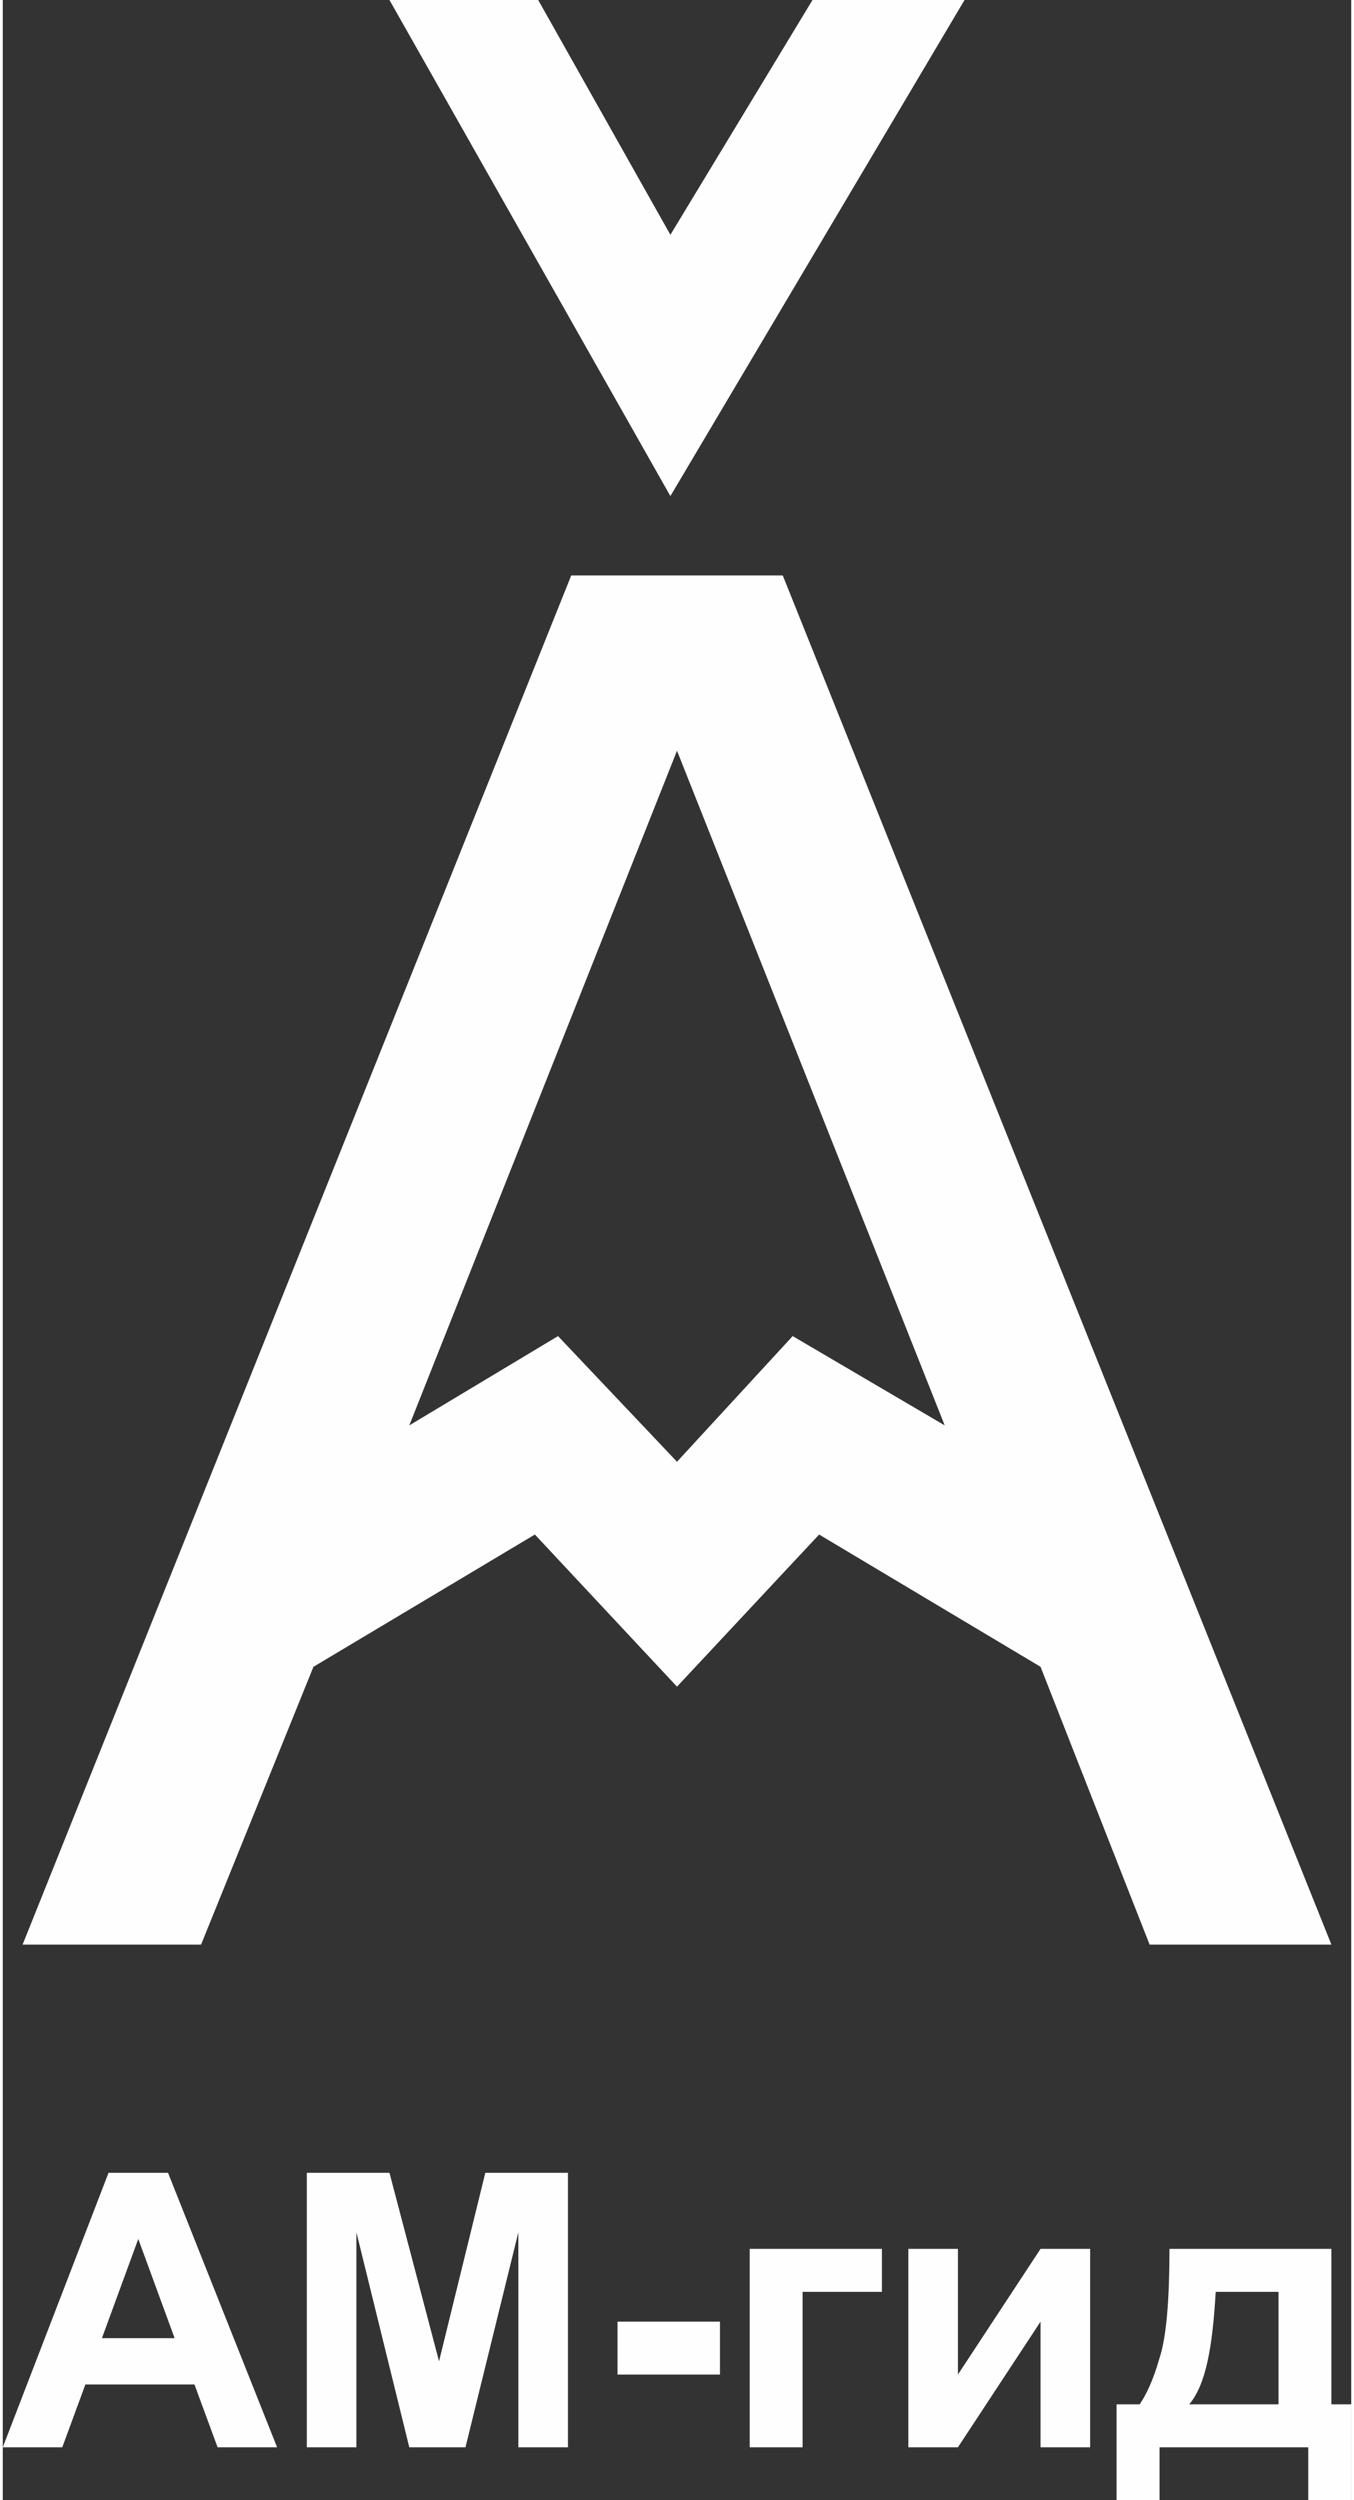
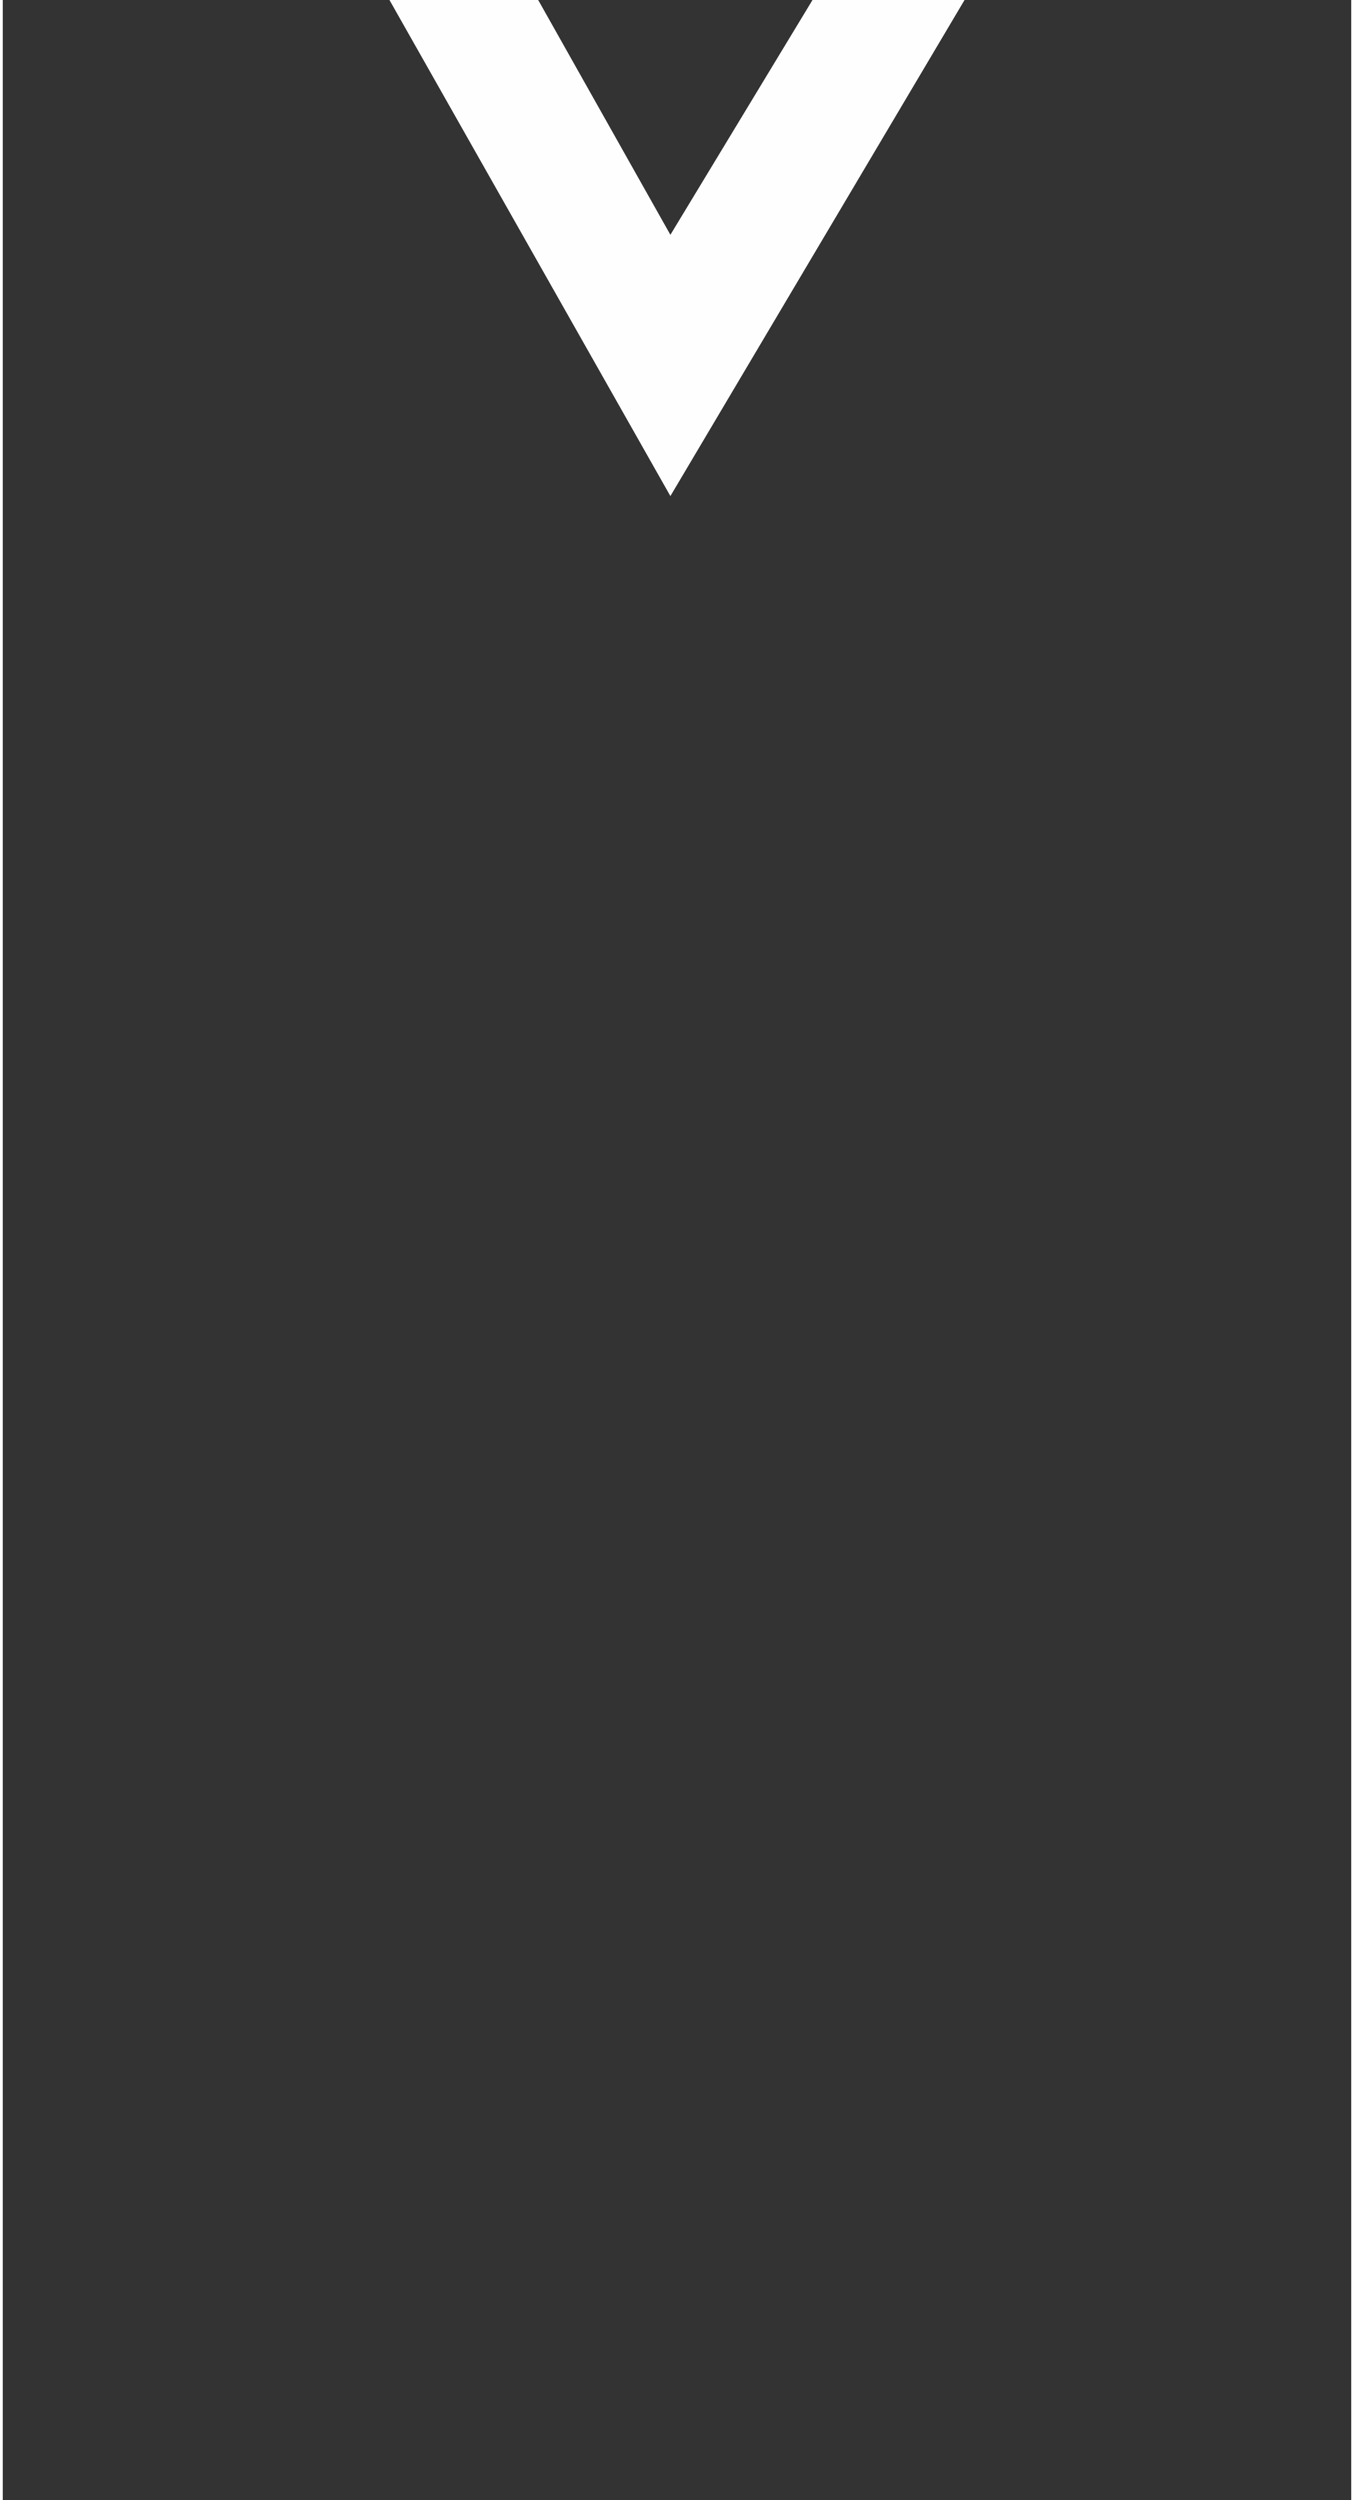
<svg xmlns="http://www.w3.org/2000/svg" xml:space="preserve" width="194px" height="358px" version="1.1" style="shape-rendering:geometricPrecision; text-rendering:geometricPrecision; image-rendering:optimizeQuality; fill-rule:evenodd; clip-rule:evenodd" viewBox="0 0 4.08 7.56">
  <rect x="0" y="0" width="4.08" height="7.56" fill="#333333" stroke="none" />
  <defs>
    <style type="text/css"> .fil0 {fill:#FEFEFE} .fil1 {fill:#FEFEFE;fill-rule:nonzero} </style>
  </defs>
  <g id="Слой_x0020_1">
-     <path class="fil0" d="M1.72 1.74l-1.66 4.14 0.54 0 0 0 0.34 -0.84 0.67 -0.4 0.43 0.46 0.43 -0.46 0.67 0.4 0.33 0.84 0.55 0 -1.66 -4.14 -0.64 0zm0.67 2.3l0 0 -0.35 0.38 -0.36 -0.38 -0.45 0.27 0.81 -2.04 0.81 2.04 -0.46 -0.27z" />
    <polygon class="fil1" points="2.91,0 2.45,0 2.02,0.71 1.62,0 1.17,0 2.02,1.5 " />
-     <path class="fil1" d="M0.83 7.4l-0.18 0 -0.07 -0.19 -0.33 0 -0.07 0.19 -0.18 0 0.32 -0.83 0.18 0 0.33 0.83zm-0.31 -0.33l-0.11 -0.3 -0.11 0.3 0.22 0zm0.4 0.33l0 -0.83 0.25 0 0.15 0.57 0.14 -0.57 0.25 0 0 0.83 -0.15 0 0 -0.65 -0.16 0.65 -0.17 0 -0.16 -0.65 0 0.65 -0.15 0zm0.94 -0.22l0 -0.16 0.31 0 0 0.16 -0.31 0zm0.4 -0.38l0.4 0 0 0.13 -0.24 0 0 0.47 -0.16 0 0 -0.6zm0.48 0l0.15 0 0 0.38 0.25 -0.38 0.15 0 0 0.6 -0.15 0 0 -0.38 -0.25 0.38 -0.15 0 0 -0.6zm1.21 0.6l-0.45 0 0 0.16 -0.13 0 0 -0.29 0.07 0c0.02,-0.03 0.04,-0.07 0.06,-0.14 0.02,-0.06 0.03,-0.17 0.03,-0.33l0.49 0 0 0.47 0.06 0 0 0.29 -0.13 0 0 -0.16zm-0.09 -0.13l0 -0.34 -0.19 0c-0.01,0.17 -0.03,0.28 -0.08,0.34l0.27 0z" />
  </g>
</svg>